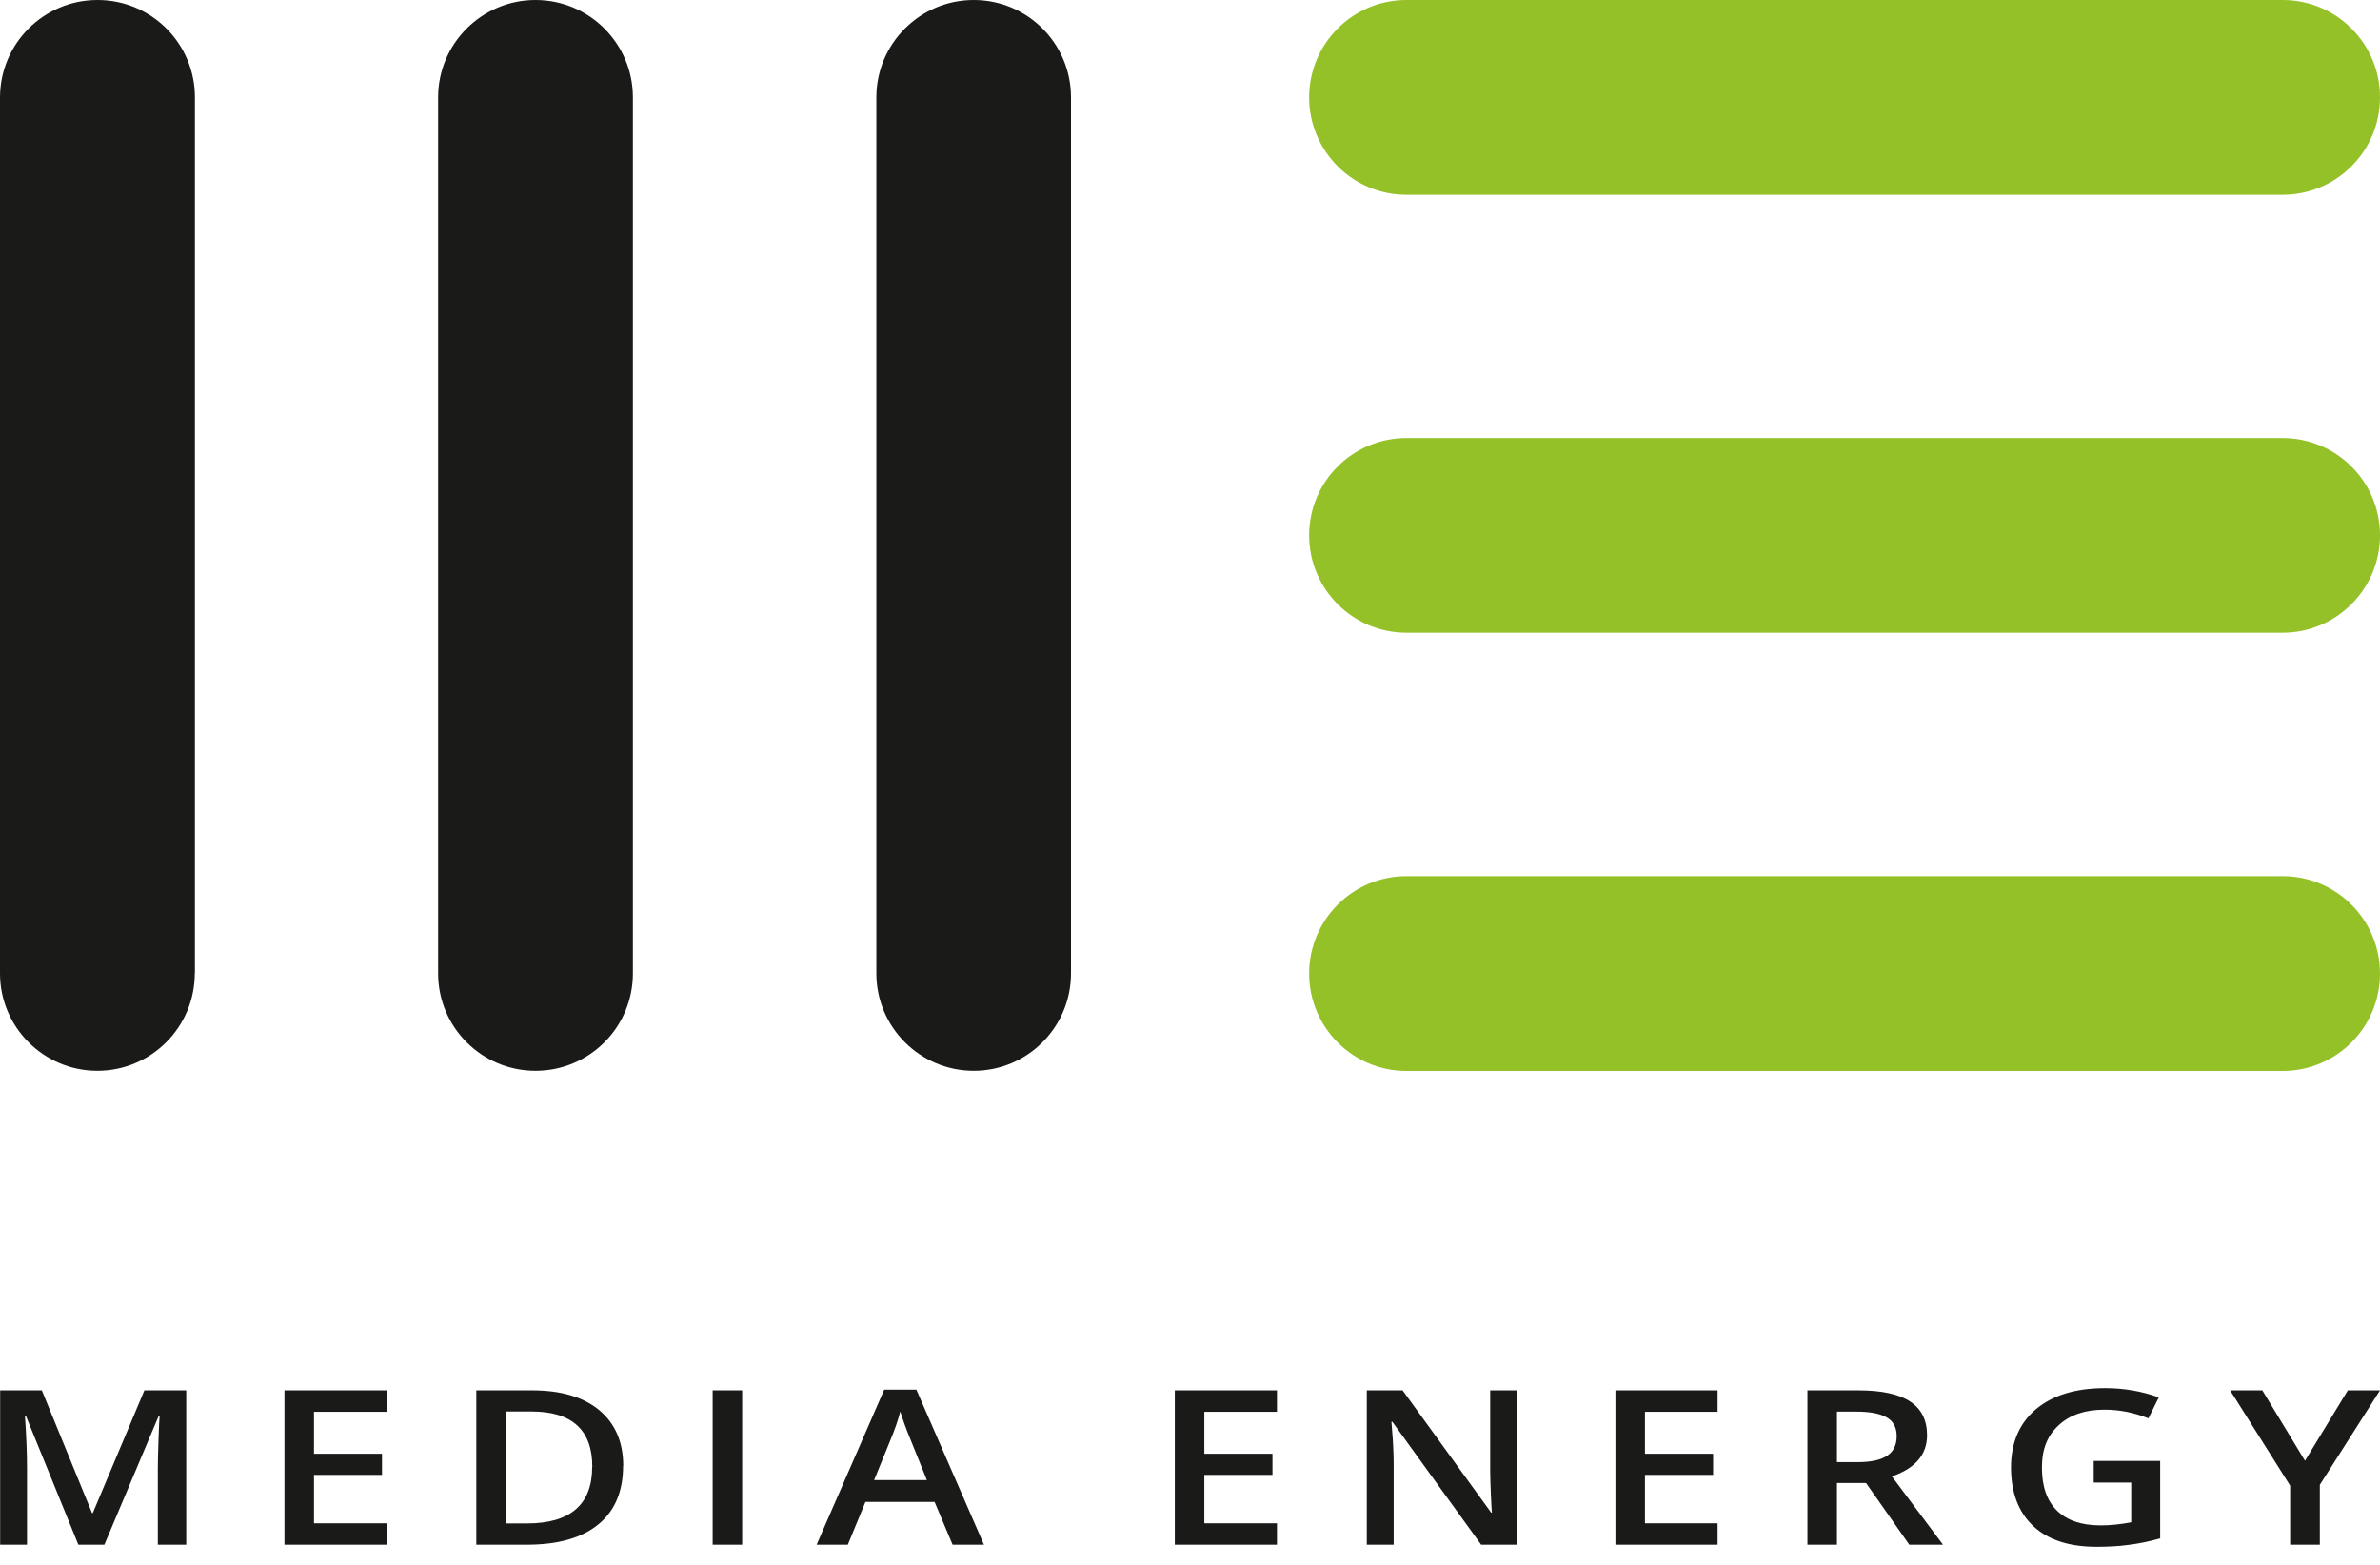
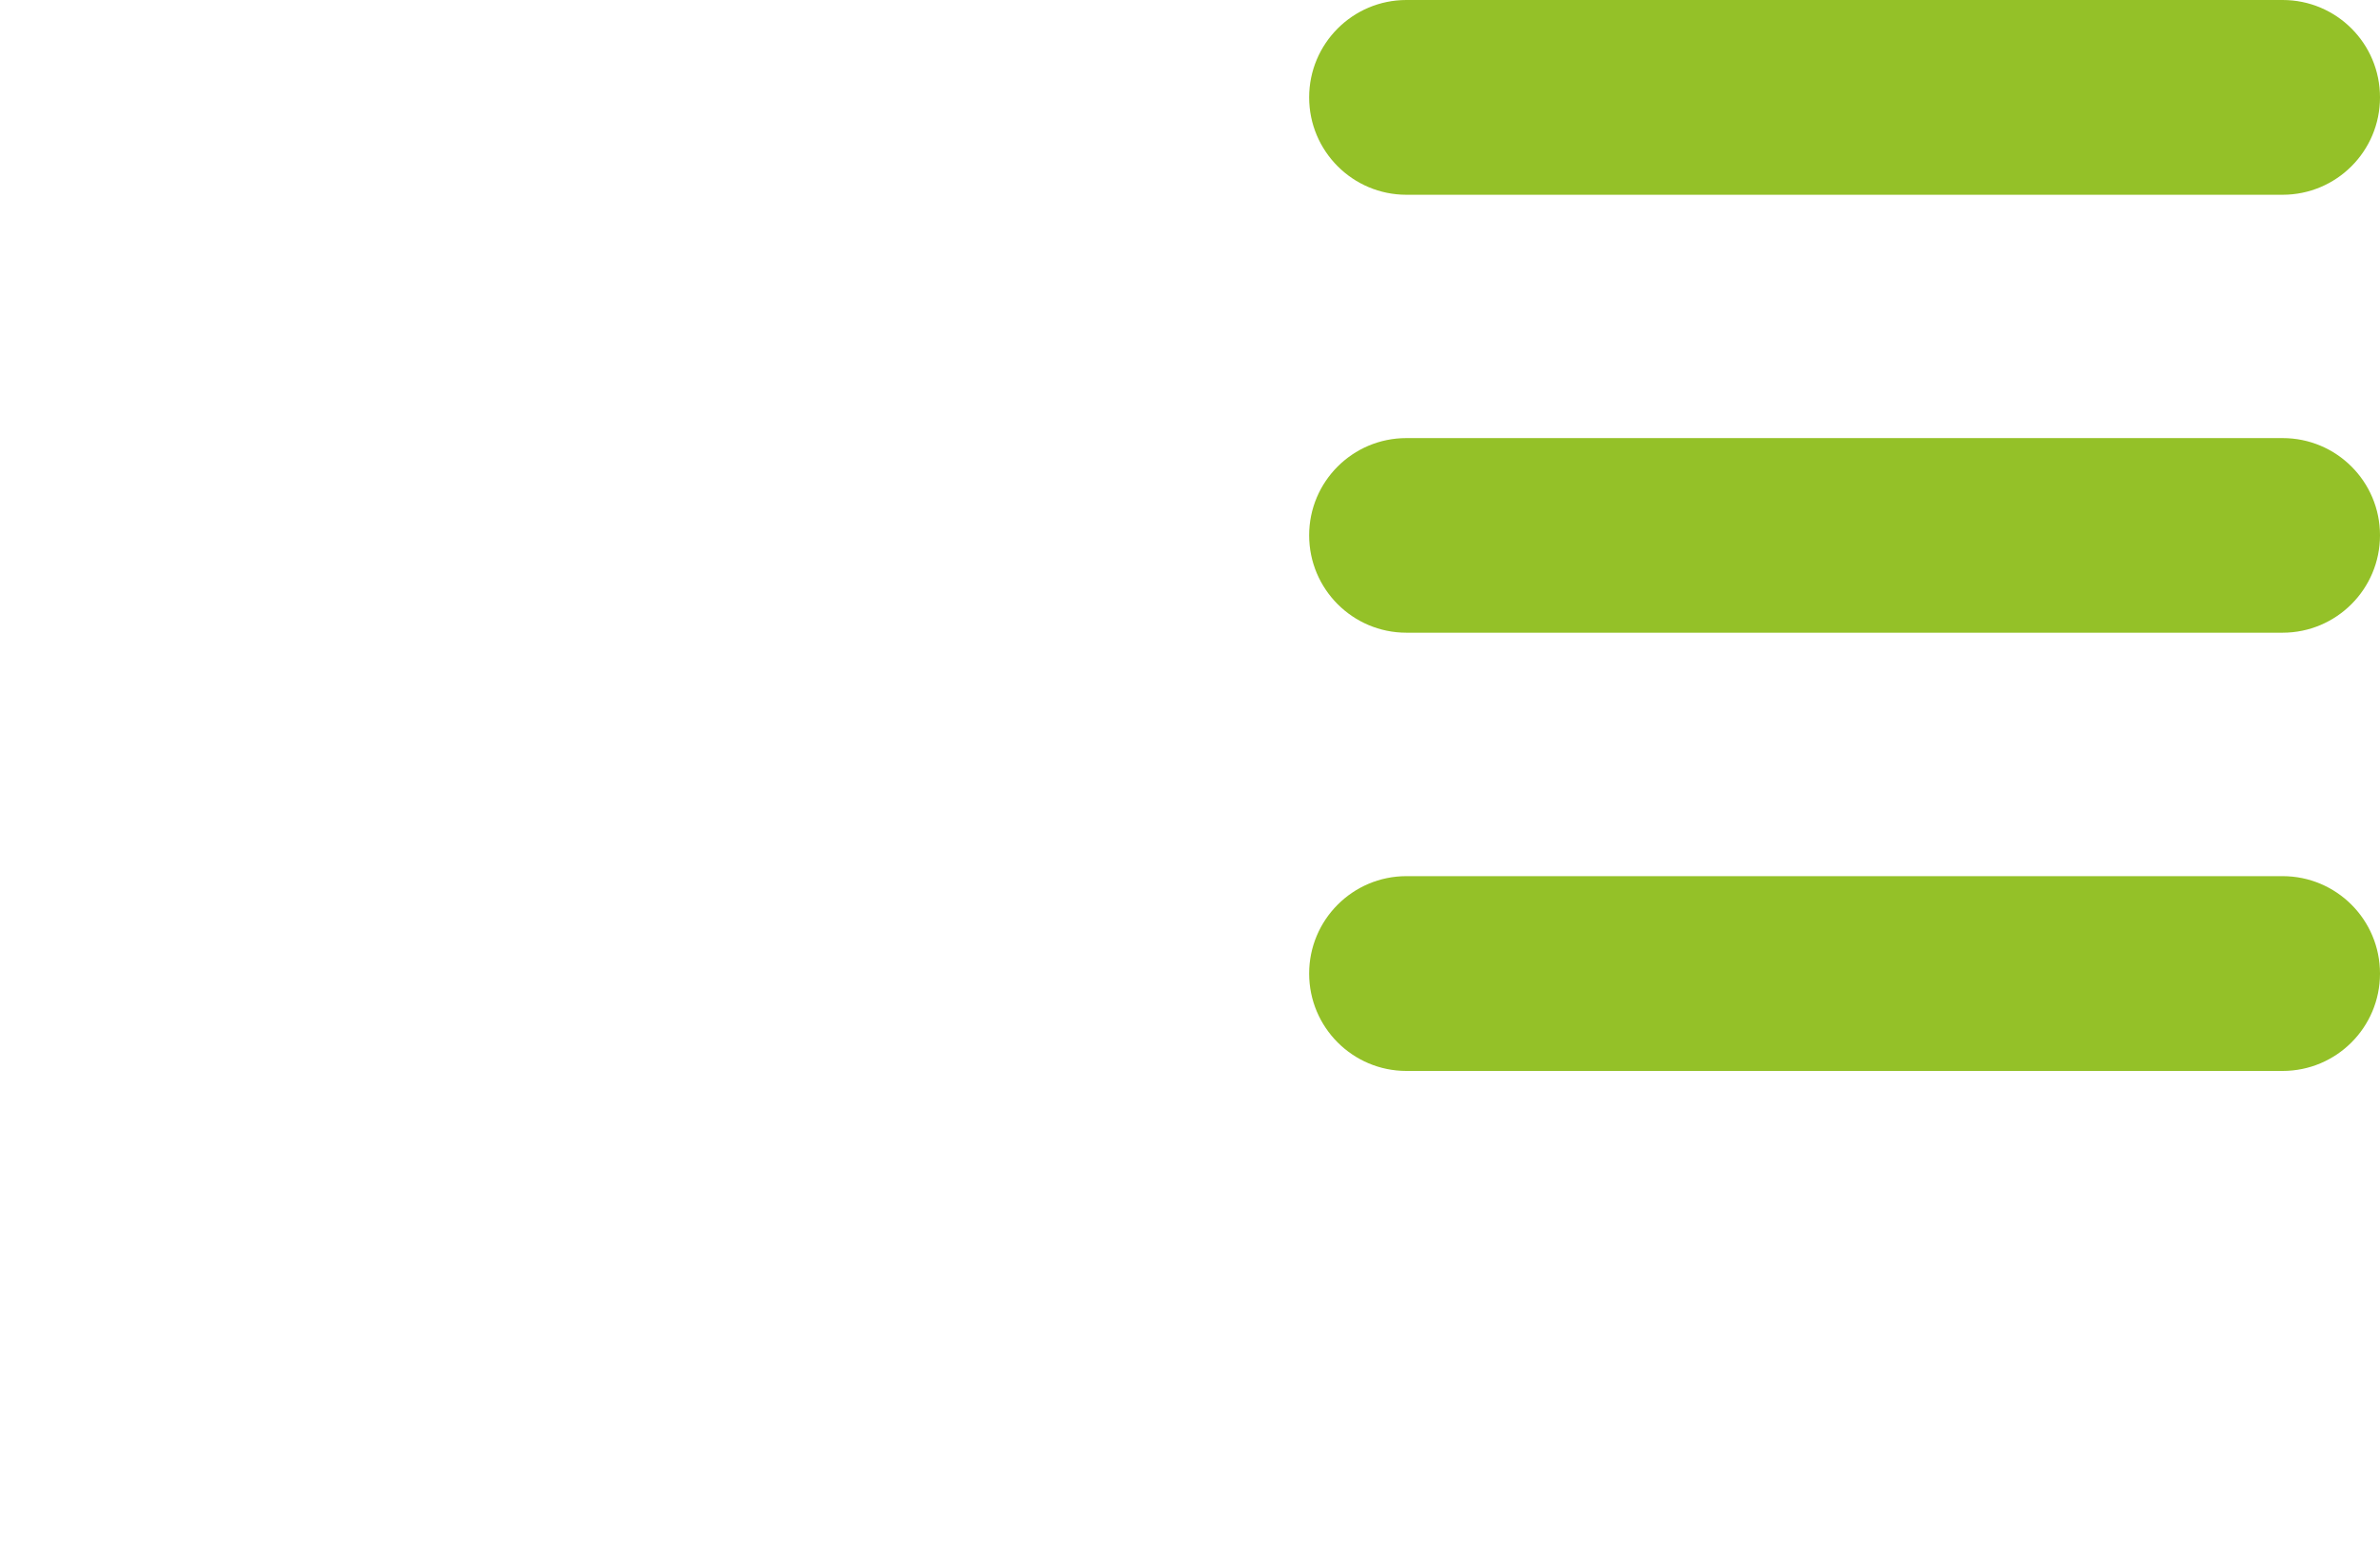
<svg xmlns="http://www.w3.org/2000/svg" width="111" height="73" viewBox="0 0 111 73" fill="none">
-   <path d="M49.95 45.401C49.95 47.907 47.92 49.943 45.414 49.943C42.908 49.943 40.872 47.907 40.872 45.401V4.542C40.872 2.036 42.908 0 45.414 0C47.92 0 49.95 2.03 49.95 4.542V45.408V45.401ZM29.517 45.401C29.517 47.914 27.487 49.943 24.975 49.943C22.462 49.943 20.433 47.907 20.433 45.401V4.542C20.433 2.036 22.469 0 24.975 0C27.481 0 29.517 2.03 29.517 4.542V45.408V45.401ZM9.084 45.401C9.084 47.907 7.048 49.943 4.542 49.943C2.036 49.943 0 47.907 0 45.401V4.542C0.007 2.03 2.036 0 4.549 0C7.061 0 9.091 2.03 9.091 4.542V45.408L9.084 45.401Z" fill="#1A1A18" />
  <path d="M106.458 40.865C108.964 40.865 111 42.895 111 45.408C111 47.92 108.964 49.95 106.458 49.95H65.592C63.087 49.95 61.057 47.914 61.057 45.408C61.057 42.902 63.087 40.865 65.592 40.865H106.458ZM106.458 20.433C108.97 20.433 111 22.462 111 24.968C111 27.474 108.964 29.51 106.458 29.51H65.592C63.087 29.51 61.057 27.474 61.057 24.968C61.057 22.462 63.087 20.433 65.592 20.433H106.458ZM106.458 0C108.97 0 111 2.03 111 4.542C111 7.055 108.964 9.084 106.458 9.084H65.592C63.087 9.084 61.057 7.048 61.057 4.542C61.057 2.036 63.087 0 65.592 0H106.458Z" fill="#94C128" />
-   <path d="M111 64.848H109.499L107.502 68.131L105.512 64.848H104.011L106.81 69.293V72.047H108.194V69.254L111 64.848ZM99.286 72.053C99.756 71.994 100.239 71.897 100.748 71.753V68.138H97.648V69.149H99.397V71.002C98.888 71.1 98.412 71.146 97.968 71.146C97.087 71.146 96.408 70.918 95.938 70.461C95.468 70.004 95.233 69.332 95.233 68.451C95.233 67.57 95.494 66.956 96.016 66.473C96.538 65.99 97.25 65.749 98.15 65.749C98.836 65.749 99.521 65.879 100.2 66.154L100.683 65.175C99.893 64.888 99.058 64.744 98.183 64.744C96.813 64.744 95.742 65.07 94.959 65.723C94.183 66.376 93.791 67.283 93.791 68.444C93.791 69.606 94.137 70.532 94.829 71.179C95.52 71.825 96.506 72.144 97.778 72.144C98.32 72.144 98.823 72.118 99.293 72.053H99.286ZM90.62 72.047L88.237 68.862C89.327 68.483 89.876 67.844 89.876 66.943C89.876 66.245 89.615 65.716 89.092 65.371C88.57 65.025 87.761 64.848 86.678 64.848H84.296V72.047H85.673V69.169H87.03L89.047 72.047H90.613H90.62ZM88.022 67.889C87.735 68.092 87.272 68.196 86.632 68.196H85.673V65.84H86.587C87.213 65.84 87.683 65.932 87.99 66.108C88.303 66.284 88.459 66.578 88.459 66.982C88.459 67.387 88.316 67.687 88.029 67.889H88.022ZM75.342 72.047H80.106V71.048H76.719V68.79H79.897V67.805H76.719V65.847H80.106V64.848H75.342V72.047ZM69.071 72.047H70.761V64.848H69.501V68.62C69.501 68.888 69.515 69.254 69.534 69.73C69.554 70.206 69.573 70.48 69.58 70.552H69.547L65.416 64.848H63.746V72.047H64.999V68.307C64.999 67.798 64.972 67.243 64.92 66.636L64.894 66.317H64.94L69.084 72.053L69.071 72.047ZM54.792 72.047H59.556V71.048H56.169V68.79H59.347V67.805H56.169V65.847H59.556V64.848H54.792V72.047ZM44.429 72.047H45.891L42.739 64.816H41.238L38.086 72.047H39.541L40.363 70.05H43.587L44.429 72.047ZM43.221 69.032H40.768L41.531 67.159C41.734 66.676 41.884 66.239 41.988 65.834C42.027 65.964 42.099 66.173 42.197 66.454C42.301 66.734 42.38 66.943 42.438 67.074L43.228 69.032H43.221ZM33.237 72.047H34.614V64.848H33.237V72.047ZM29.067 68.379C29.067 67.263 28.695 66.395 27.951 65.775C27.207 65.155 26.163 64.848 24.818 64.848H22.214V72.047H24.57C26.026 72.047 27.135 71.733 27.905 71.1C28.675 70.474 29.06 69.56 29.06 68.372L29.067 68.379ZM27.618 68.418C27.618 70.174 26.6 71.055 24.577 71.055H23.598V65.834H24.792C26.678 65.834 27.624 66.695 27.624 68.418H27.618ZM13.267 72.047H18.031V71.048H14.644V68.79H17.816V67.805H14.644V65.847H18.031V64.848H13.267V72.047ZM7.361 72.047H8.686V64.848H6.735L4.327 70.572H4.294L1.951 64.848H0.007V72.047H1.26V68.549C1.26 67.766 1.227 66.93 1.162 66.036H1.207L3.655 72.047H4.868L7.401 66.043H7.446C7.433 66.167 7.414 66.513 7.394 67.087C7.374 67.661 7.361 68.131 7.361 68.483V72.047Z" fill="#1A1A18" />
</svg>